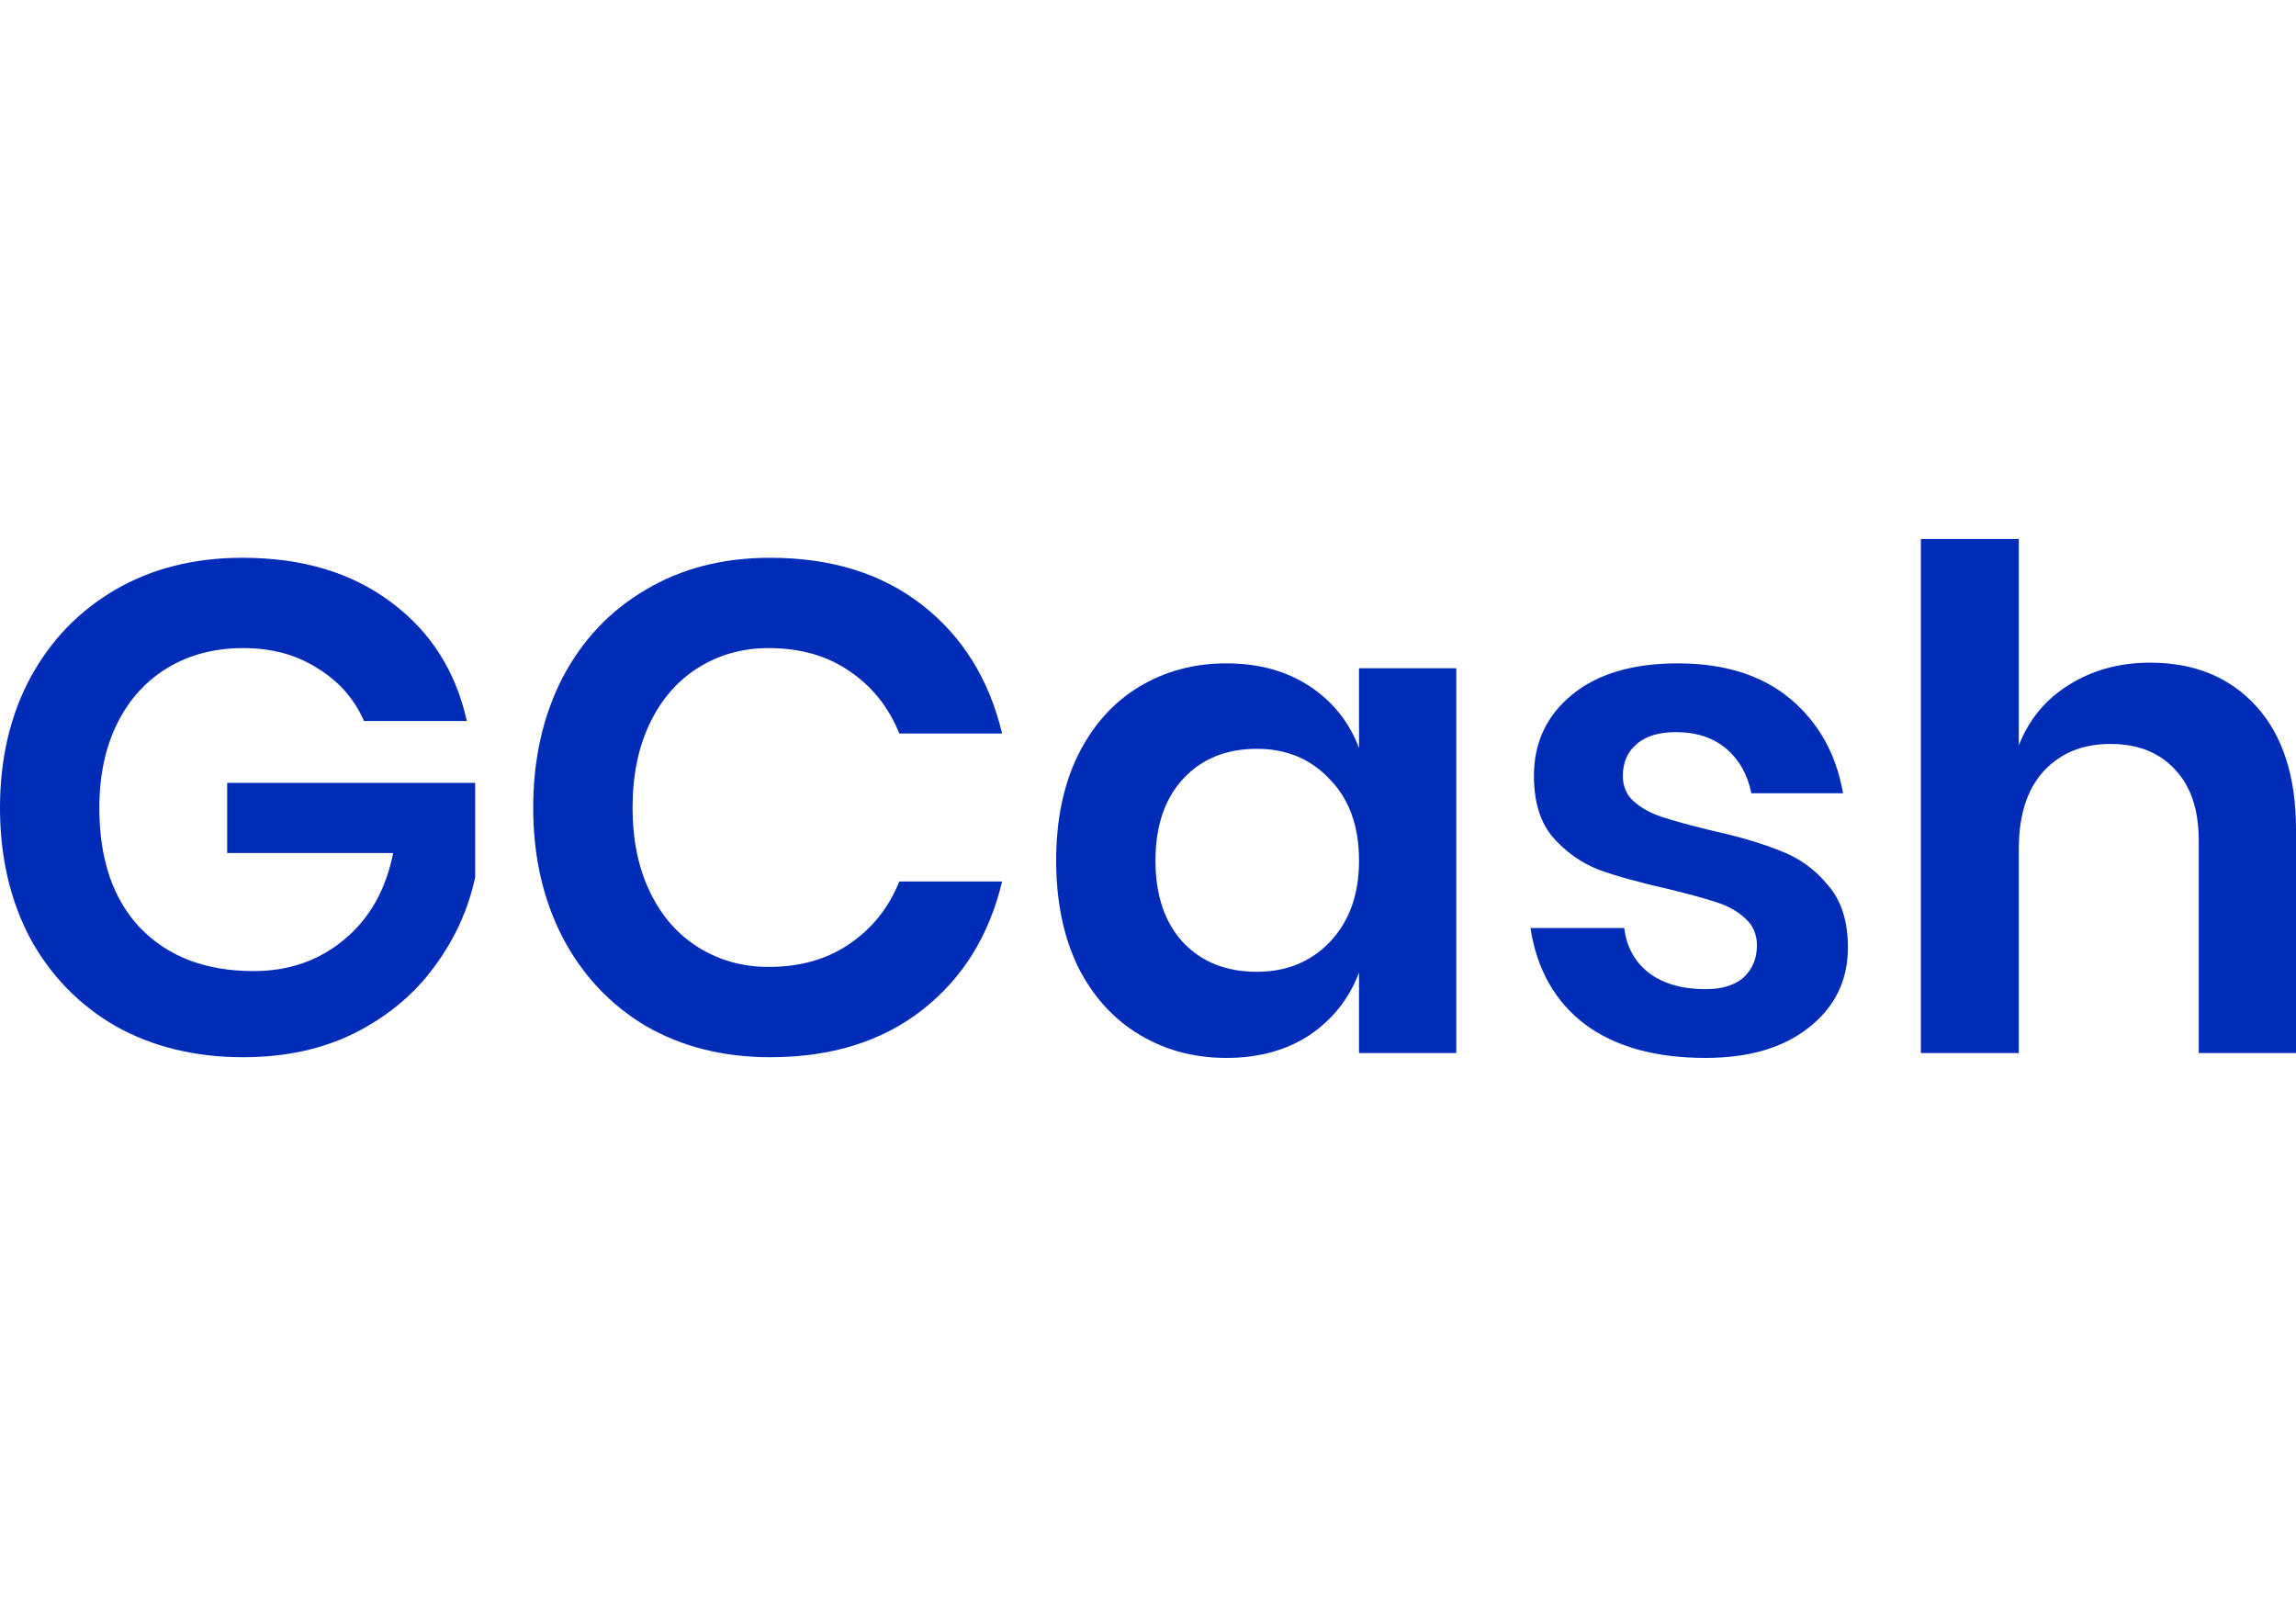
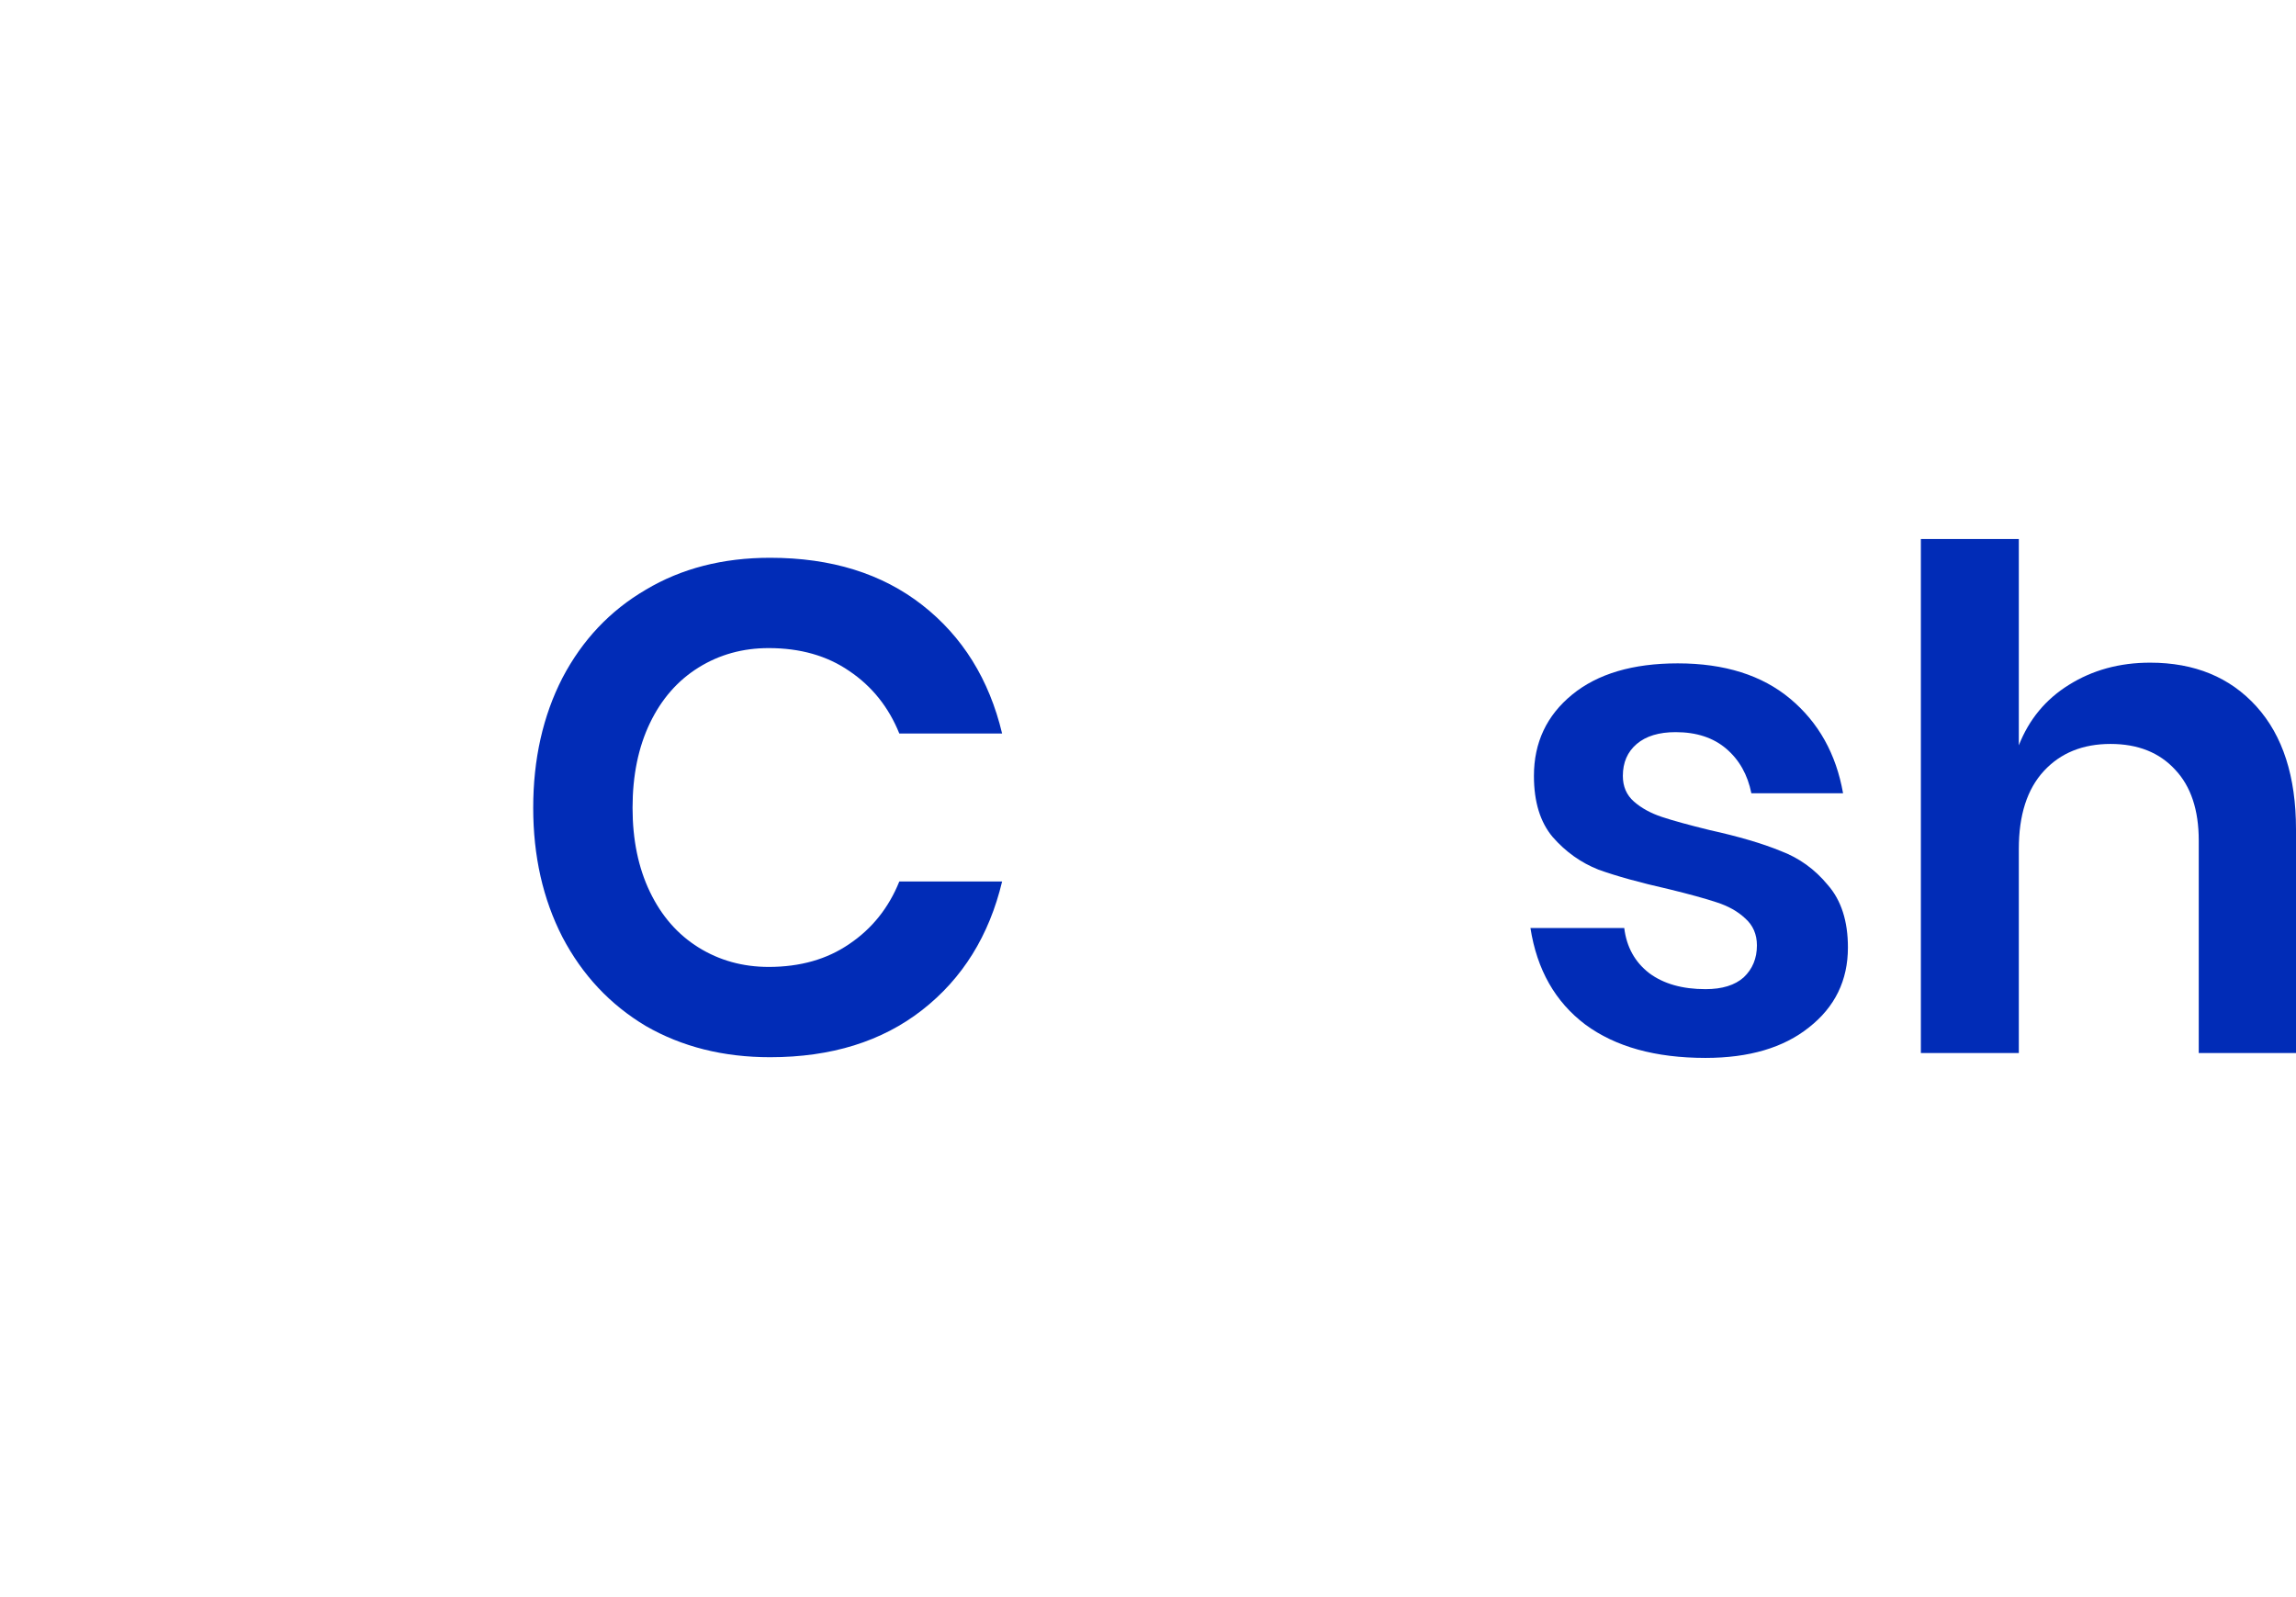
<svg xmlns="http://www.w3.org/2000/svg" width="115" height="80" viewBox="0 0 115 80" fill="none">
-   <path d="M12.143 27.939C15.135 27.939 17.617 28.682 19.589 30.166C21.561 31.628 22.825 33.611 23.382 36.116H18.232C17.745 35.003 16.968 34.121 15.901 33.472C14.857 32.799 13.616 32.463 12.178 32.463C10.763 32.463 9.51 32.787 8.42 33.437C7.33 34.086 6.483 35.014 5.88 36.22C5.277 37.427 4.976 38.842 4.976 40.465C4.976 43.04 5.66 45.047 7.028 46.485C8.42 47.923 10.311 48.642 12.7 48.642C14.463 48.642 15.97 48.12 17.223 47.076C18.499 46.032 19.322 44.583 19.693 42.727H11.378V39.213H23.799V43.945C23.451 45.568 22.767 47.065 21.746 48.433C20.749 49.802 19.427 50.904 17.78 51.739C16.156 52.55 14.289 52.956 12.178 52.956C9.766 52.956 7.631 52.434 5.776 51.391C3.943 50.324 2.517 48.851 1.496 46.972C0.499 45.07 0 42.901 0 40.465C0 38.03 0.499 35.873 1.496 33.994C2.517 32.092 3.943 30.607 5.776 29.54C7.608 28.473 9.731 27.939 12.143 27.939Z" fill="#012CB7" />
  <path d="M38.572 27.939C41.634 27.939 44.174 28.728 46.192 30.305C48.21 31.883 49.544 34.028 50.193 36.742H45.044C44.51 35.42 43.675 34.376 42.538 33.611C41.425 32.845 40.08 32.463 38.502 32.463C37.203 32.463 36.032 32.787 34.988 33.437C33.944 34.086 33.132 35.014 32.553 36.22C31.973 37.427 31.683 38.842 31.683 40.465C31.683 42.066 31.973 43.469 32.553 44.675C33.132 45.882 33.944 46.809 34.988 47.459C36.032 48.108 37.203 48.433 38.502 48.433C40.08 48.433 41.425 48.05 42.538 47.285C43.675 46.52 44.51 45.476 45.044 44.154H50.193C49.544 46.867 48.21 49.013 46.192 50.59C44.174 52.168 41.634 52.956 38.572 52.956C36.229 52.956 34.153 52.434 32.344 51.391C30.558 50.324 29.166 48.839 28.169 46.937C27.194 45.035 26.707 42.878 26.707 40.465C26.707 38.03 27.194 35.861 28.169 33.959C29.166 32.057 30.558 30.584 32.344 29.54C34.13 28.473 36.206 27.939 38.572 27.939Z" fill="#012CB7" />
-   <path d="M61.424 33.228C63.048 33.228 64.44 33.611 65.6 34.376C66.759 35.142 67.583 36.174 68.07 37.473V33.472H72.941V52.748H68.07V48.712C67.583 50.011 66.759 51.054 65.6 51.843C64.44 52.608 63.048 52.991 61.424 52.991C59.8 52.991 58.339 52.597 57.04 51.808C55.741 51.02 54.721 49.883 53.978 48.398C53.259 46.891 52.9 45.128 52.9 43.11C52.9 41.092 53.259 39.34 53.978 37.856C54.721 36.348 55.741 35.2 57.04 34.411C58.339 33.623 59.8 33.228 61.424 33.228ZM62.955 37.508C61.424 37.508 60.195 38.007 59.267 39.004C58.339 40.001 57.875 41.37 57.875 43.11C57.875 44.849 58.339 46.218 59.267 47.215C60.195 48.19 61.424 48.677 62.955 48.677C64.44 48.677 65.657 48.178 66.609 47.181C67.583 46.16 68.07 44.803 68.07 43.11C68.07 41.393 67.583 40.036 66.609 39.039C65.657 38.018 64.44 37.508 62.955 37.508Z" fill="#012CB7" />
  <path d="M84.033 33.228C86.376 33.228 88.254 33.82 89.669 35.003C91.084 36.186 91.966 37.763 92.314 39.735H87.721C87.535 38.807 87.118 38.065 86.468 37.508C85.819 36.951 84.972 36.673 83.928 36.673C83.093 36.673 82.444 36.87 81.98 37.264C81.516 37.659 81.284 38.192 81.284 38.865C81.284 39.398 81.47 39.827 81.841 40.152C82.212 40.477 82.676 40.732 83.233 40.918C83.789 41.103 84.59 41.324 85.633 41.579C87.095 41.903 88.278 42.251 89.182 42.623C90.11 42.971 90.899 43.539 91.548 44.327C92.221 45.093 92.557 46.137 92.557 47.459C92.557 49.106 91.908 50.44 90.609 51.46C89.333 52.481 87.605 52.991 85.424 52.991C82.919 52.991 80.913 52.434 79.405 51.321C77.897 50.184 76.981 48.572 76.656 46.485H81.354C81.47 47.436 81.887 48.19 82.606 48.746C83.325 49.28 84.265 49.547 85.424 49.547C86.26 49.547 86.897 49.349 87.338 48.955C87.779 48.538 87.999 48.004 87.999 47.355C87.999 46.798 87.802 46.346 87.408 45.998C87.037 45.65 86.561 45.383 85.981 45.197C85.424 45.012 84.624 44.791 83.58 44.536C82.142 44.212 80.971 43.887 80.066 43.562C79.185 43.214 78.419 42.669 77.77 41.927C77.144 41.184 76.83 40.164 76.83 38.865C76.83 37.195 77.468 35.838 78.744 34.794C80.02 33.75 81.783 33.228 84.033 33.228Z" fill="#012CB7" />
  <path d="M107.693 33.193C109.92 33.193 111.695 33.924 113.017 35.385C114.339 36.847 115 38.9 115 41.544V52.748H110.129V42.101C110.129 40.57 109.735 39.387 108.946 38.552C108.157 37.693 107.079 37.264 105.71 37.264C104.318 37.264 103.205 37.717 102.37 38.621C101.535 39.526 101.117 40.825 101.117 42.518V52.748H96.211V27H101.117V37.334C101.627 36.035 102.463 35.026 103.622 34.307C104.805 33.565 106.162 33.193 107.693 33.193Z" fill="#012CB7" />
</svg>